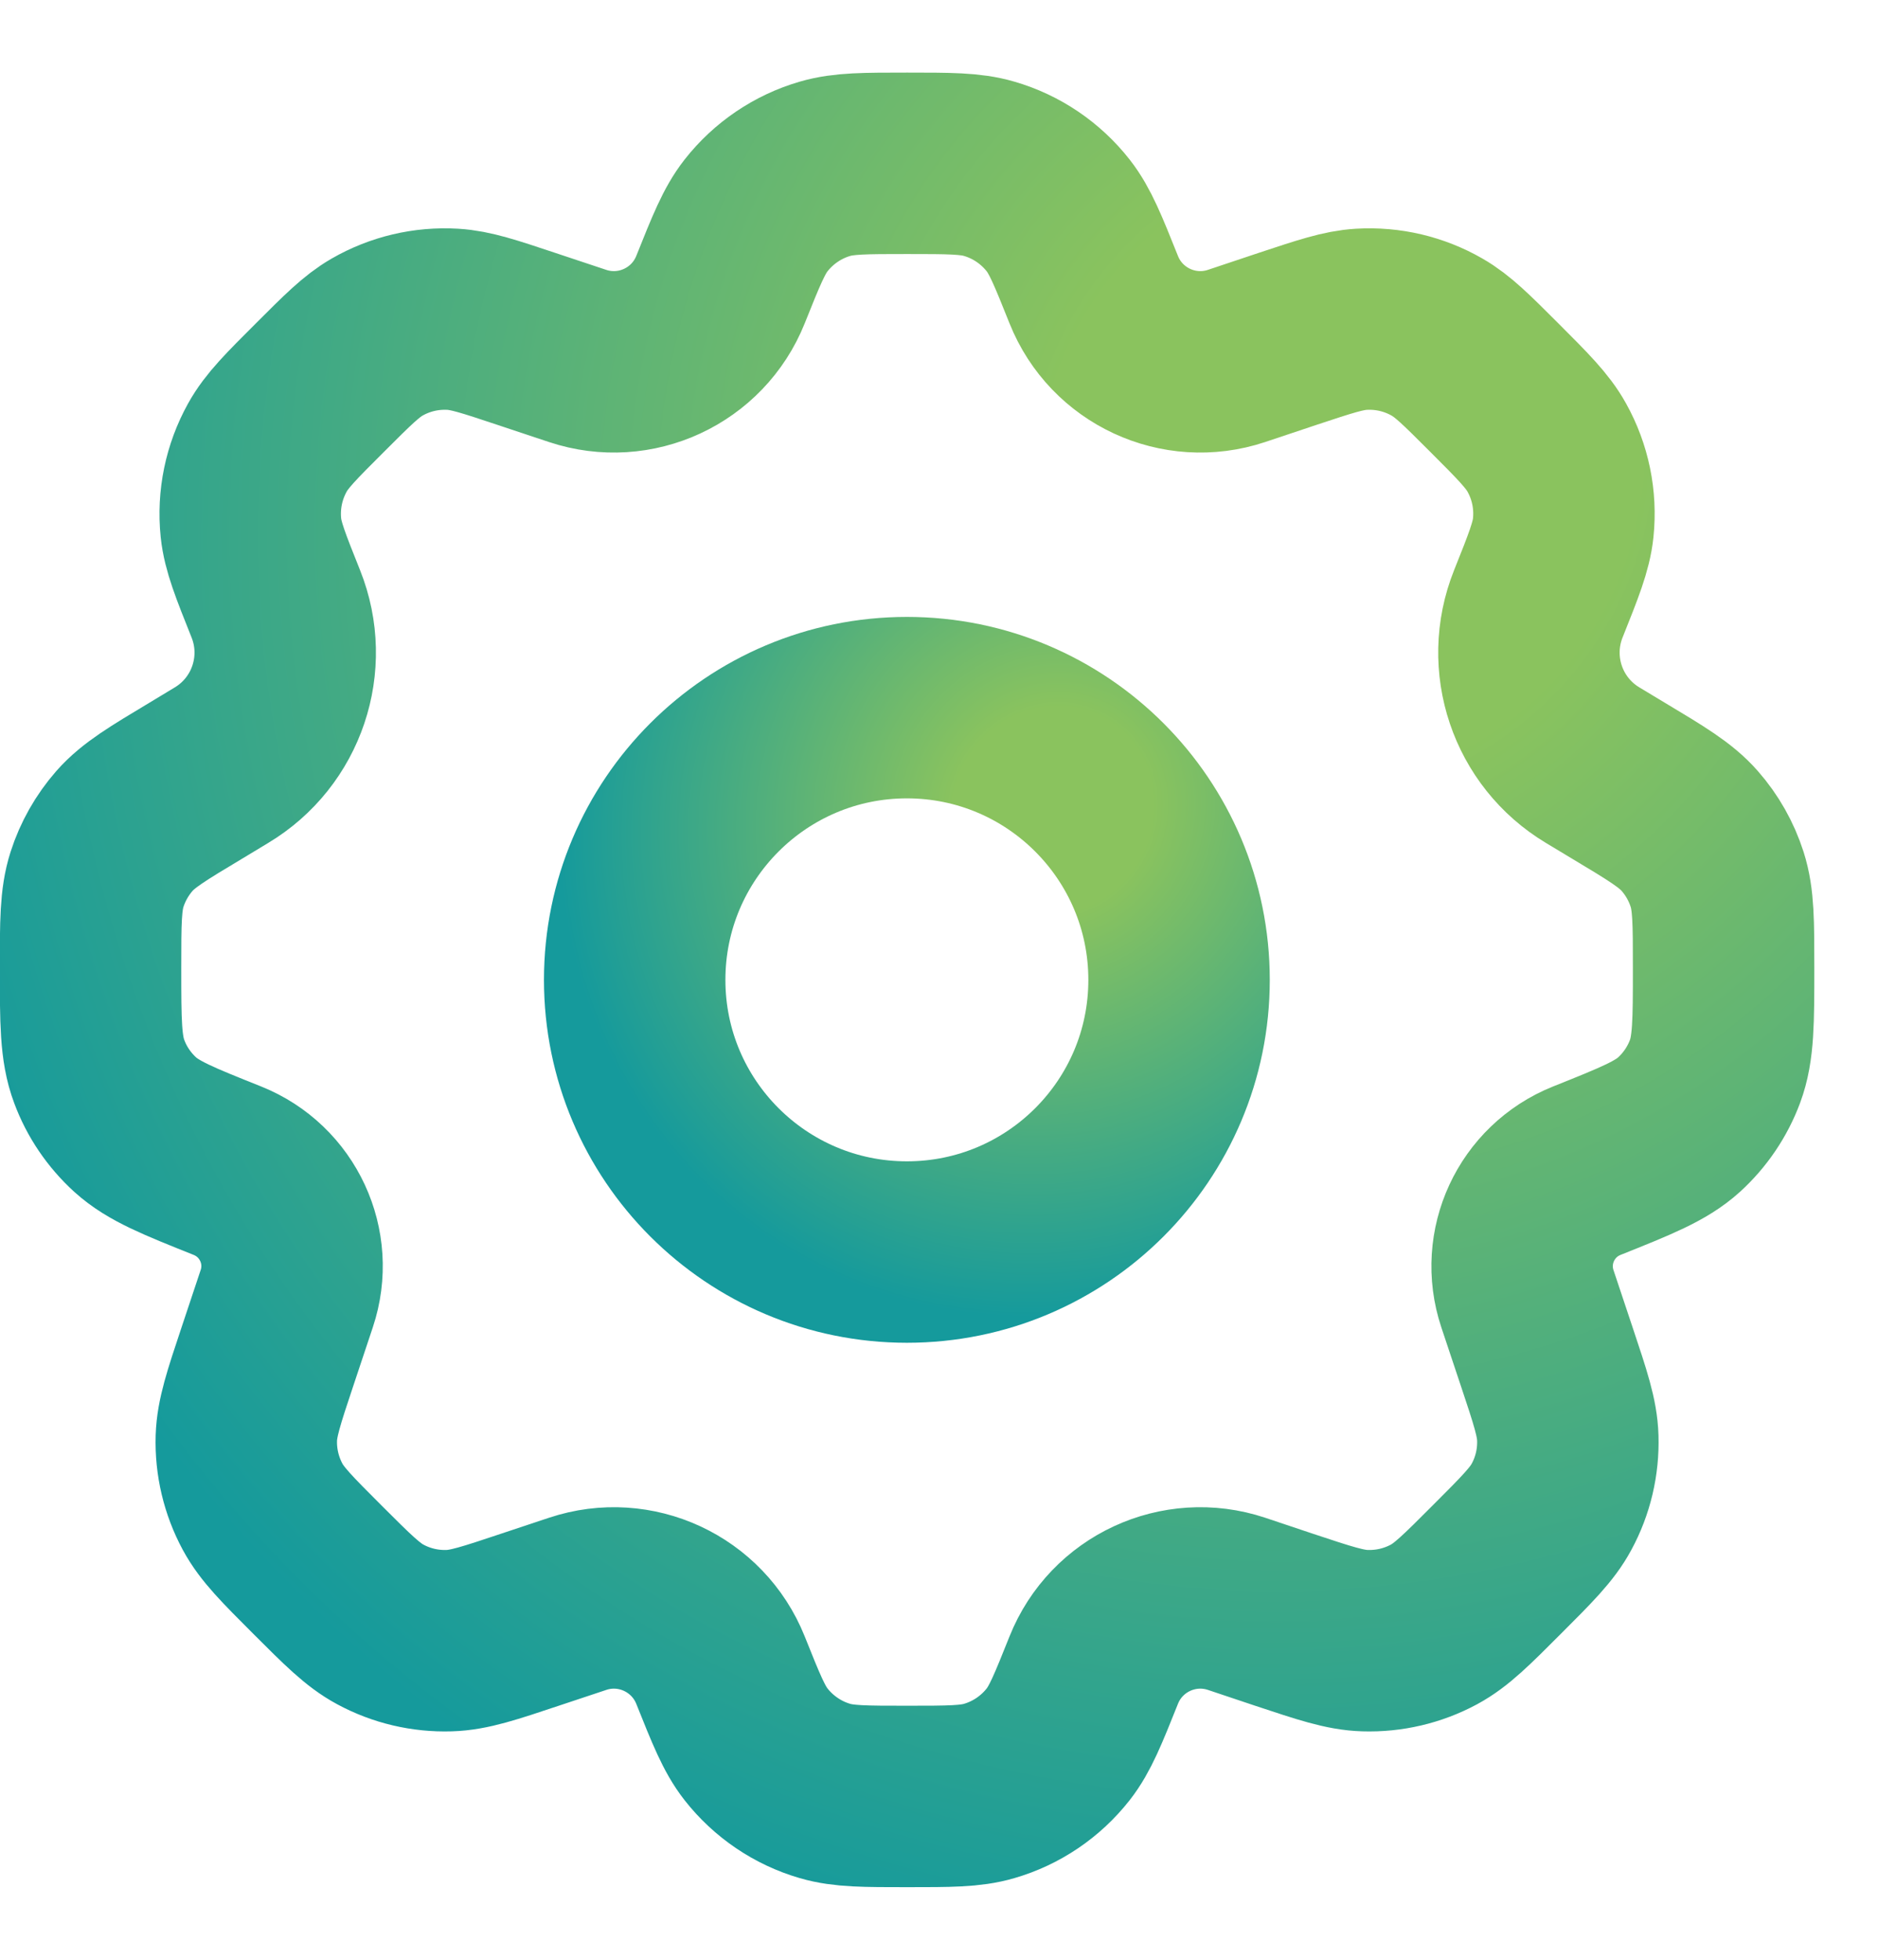
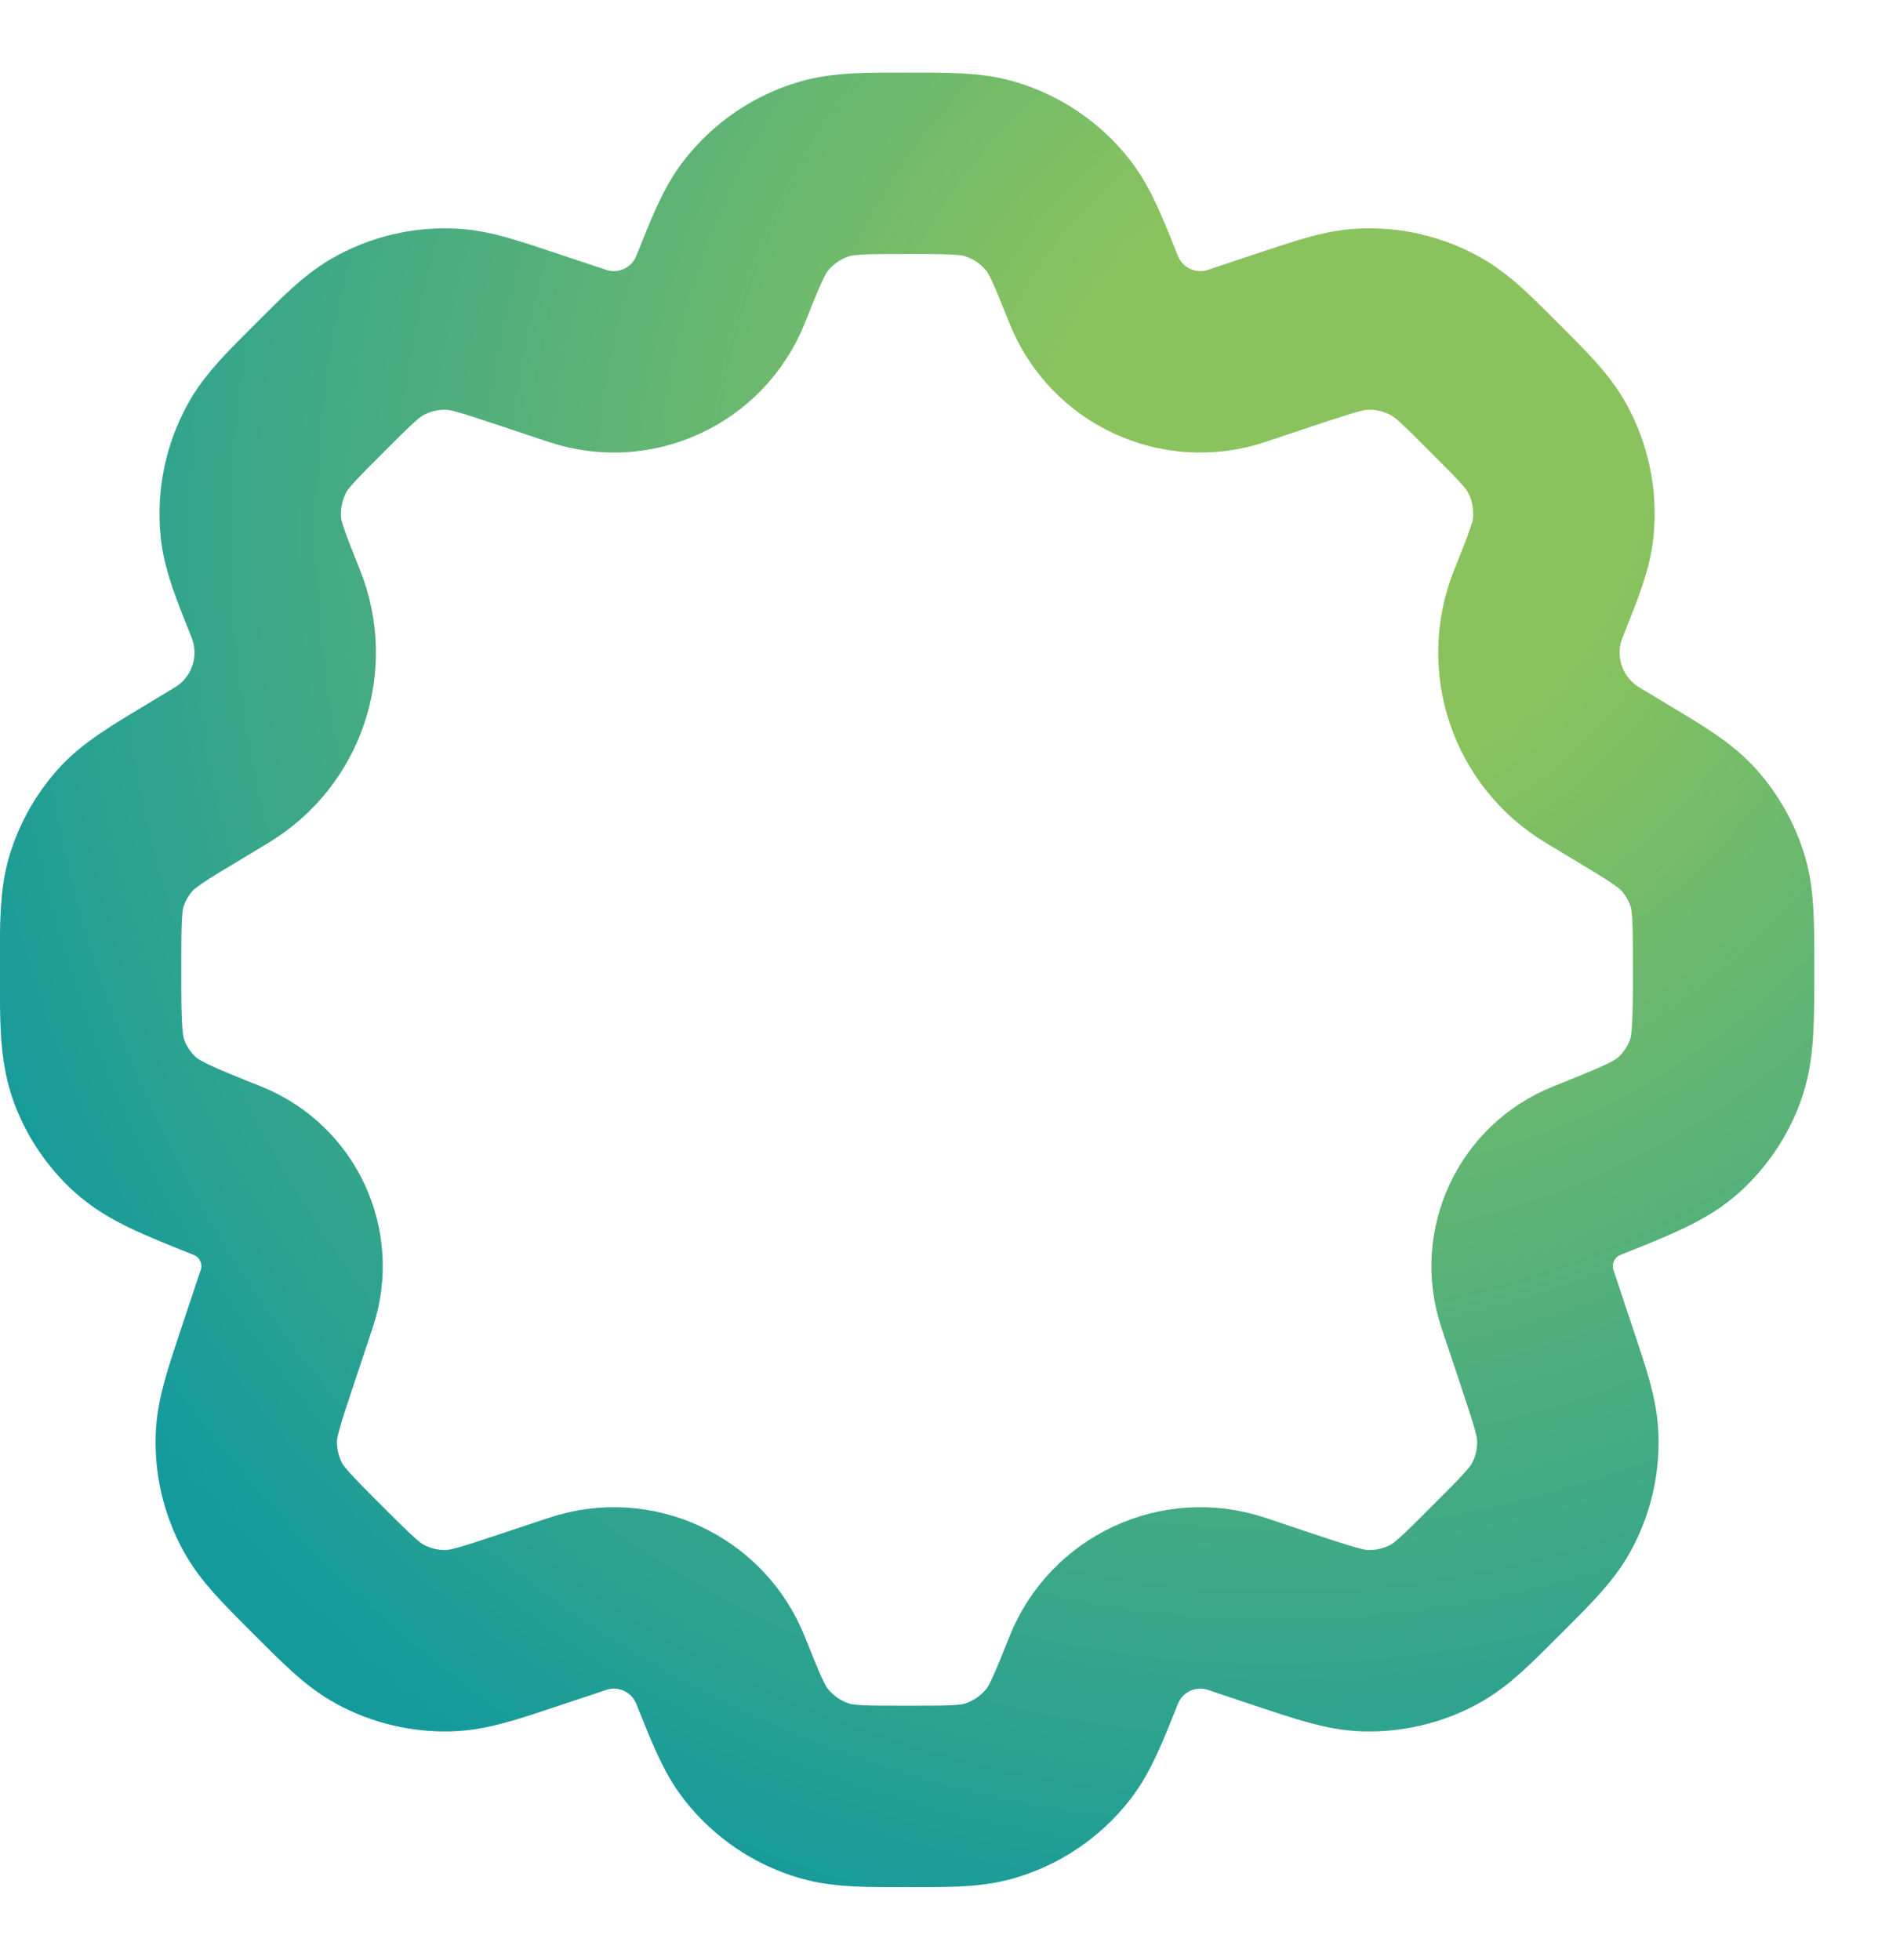
<svg xmlns="http://www.w3.org/2000/svg" width="23" height="24" viewBox="0 0 23 24" fill="none">
-   <path d="M14.44 12C14.44 13.841 12.948 15.333 11.107 15.333C9.266 15.333 7.773 13.841 7.773 12C7.773 10.159 9.266 8.666 11.107 8.666C12.948 8.666 14.44 10.159 14.44 12Z" stroke="url(#paint0_radial_7367_31023)" stroke-width="2.222" stroke-linecap="round" stroke-linejoin="round" />
  <path d="M12.114 2.067C11.886 2 11.627 2 11.109 2C10.592 2 10.333 2 10.104 2.067C9.77 2.164 9.474 2.365 9.259 2.639C9.112 2.827 9.016 3.067 8.824 3.547C8.547 4.238 7.78 4.594 7.074 4.359L6.44 4.148C5.99 3.998 5.765 3.923 5.545 3.91C5.221 3.891 4.898 3.967 4.617 4.129C4.426 4.239 4.258 4.407 3.923 4.742C3.566 5.098 3.388 5.276 3.275 5.48C3.109 5.779 3.038 6.121 3.073 6.462C3.097 6.693 3.191 6.927 3.378 7.395C3.671 8.128 3.389 8.965 2.712 9.371L2.404 9.557C1.932 9.84 1.696 9.981 1.524 10.176C1.373 10.349 1.258 10.551 1.188 10.77C1.109 11.017 1.109 11.295 1.109 11.851C1.109 12.51 1.109 12.839 1.215 13.121C1.307 13.37 1.459 13.593 1.655 13.772C1.878 13.974 2.18 14.095 2.786 14.337C3.404 14.585 3.723 15.271 3.512 15.903L3.273 16.62C3.107 17.117 3.025 17.366 3.017 17.61C3.008 17.903 3.077 18.194 3.216 18.452C3.332 18.667 3.517 18.852 3.887 19.222C4.257 19.592 4.443 19.778 4.657 19.893C4.916 20.033 5.206 20.101 5.5 20.092C5.744 20.085 5.992 20.002 6.489 19.836L7.075 19.641C7.78 19.406 8.547 19.762 8.824 20.453C9.016 20.933 9.112 21.173 9.259 21.361C9.474 21.635 9.77 21.836 10.104 21.933C10.333 22 10.592 22 11.109 22C11.627 22 11.886 22 12.114 21.933C12.449 21.836 12.745 21.635 12.96 21.361C13.107 21.173 13.203 20.933 13.395 20.453C13.671 19.762 14.438 19.406 15.144 19.641L15.729 19.837C16.226 20.002 16.474 20.085 16.718 20.092C17.012 20.101 17.302 20.033 17.561 19.894C17.776 19.778 17.961 19.593 18.331 19.222C18.701 18.852 18.887 18.667 19.002 18.452C19.142 18.194 19.21 17.903 19.201 17.61C19.194 17.366 19.111 17.117 18.945 16.62L18.706 15.904C18.496 15.272 18.814 14.585 19.433 14.337C20.038 14.095 20.341 13.974 20.564 13.772C20.76 13.593 20.911 13.37 21.004 13.121C21.109 12.839 21.109 12.51 21.109 11.851C21.109 11.295 21.109 11.017 21.03 10.77C20.96 10.551 20.846 10.349 20.694 10.176C20.523 9.981 20.287 9.84 19.815 9.557L19.506 9.371C18.829 8.965 18.547 8.128 18.84 7.395C19.027 6.927 19.121 6.693 19.145 6.462C19.18 6.121 19.11 5.779 18.943 5.48C18.83 5.276 18.652 5.098 18.296 4.742C17.96 4.406 17.793 4.239 17.601 4.129C17.32 3.967 16.997 3.891 16.673 3.91C16.453 3.923 16.228 3.998 15.778 4.147L15.144 4.359C14.438 4.594 13.671 4.238 13.395 3.547C13.203 3.067 13.107 2.827 12.96 2.639C12.745 2.365 12.449 2.164 12.114 2.067Z" stroke="url(#paint1_radial_7367_31023)" stroke-width="2.222" stroke-linecap="round" stroke-linejoin="round" />
  <defs>
    <radialGradient id="paint0_radial_7367_31023" cx="0" cy="0" r="1" gradientUnits="userSpaceOnUse" gradientTransform="translate(12.888 9.935) rotate(122.168) scale(6.279 5.958)">
      <stop offset="0.204" stop-color="#8AC35E" />
      <stop offset="1" stop-color="#159A9C" />
    </radialGradient>
    <radialGradient id="paint1_radial_7367_31023" cx="0" cy="0" r="1" gradientUnits="userSpaceOnUse" gradientTransform="translate(16.454 5.806) rotate(122.168) scale(18.836 17.875)">
      <stop offset="0.204" stop-color="#8AC35E" />
      <stop offset="1" stop-color="#159A9C" />
    </radialGradient>
  </defs>
</svg>